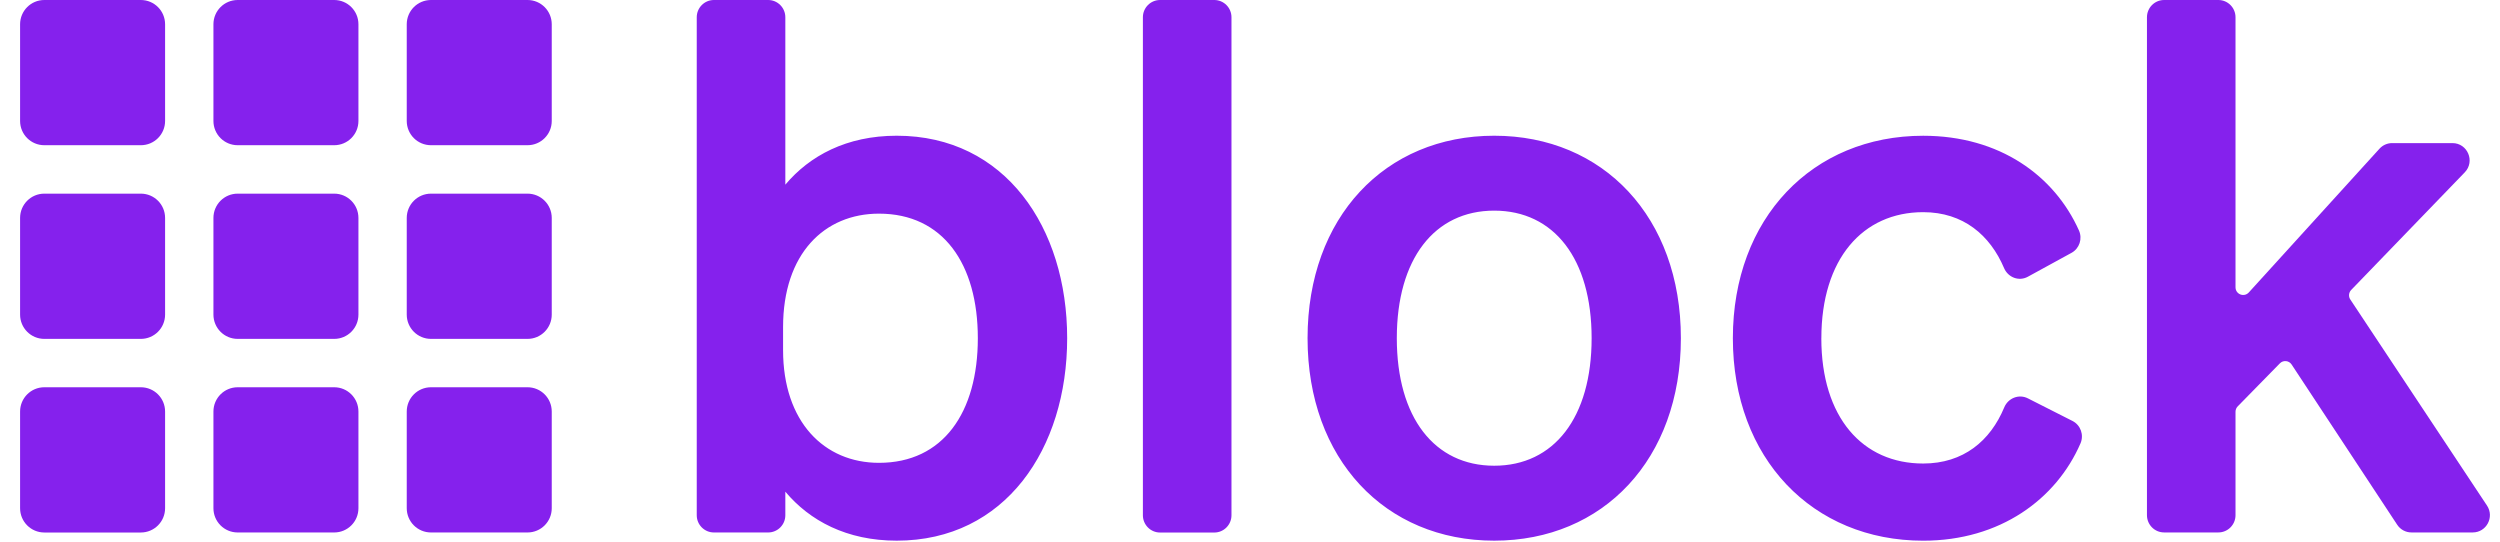
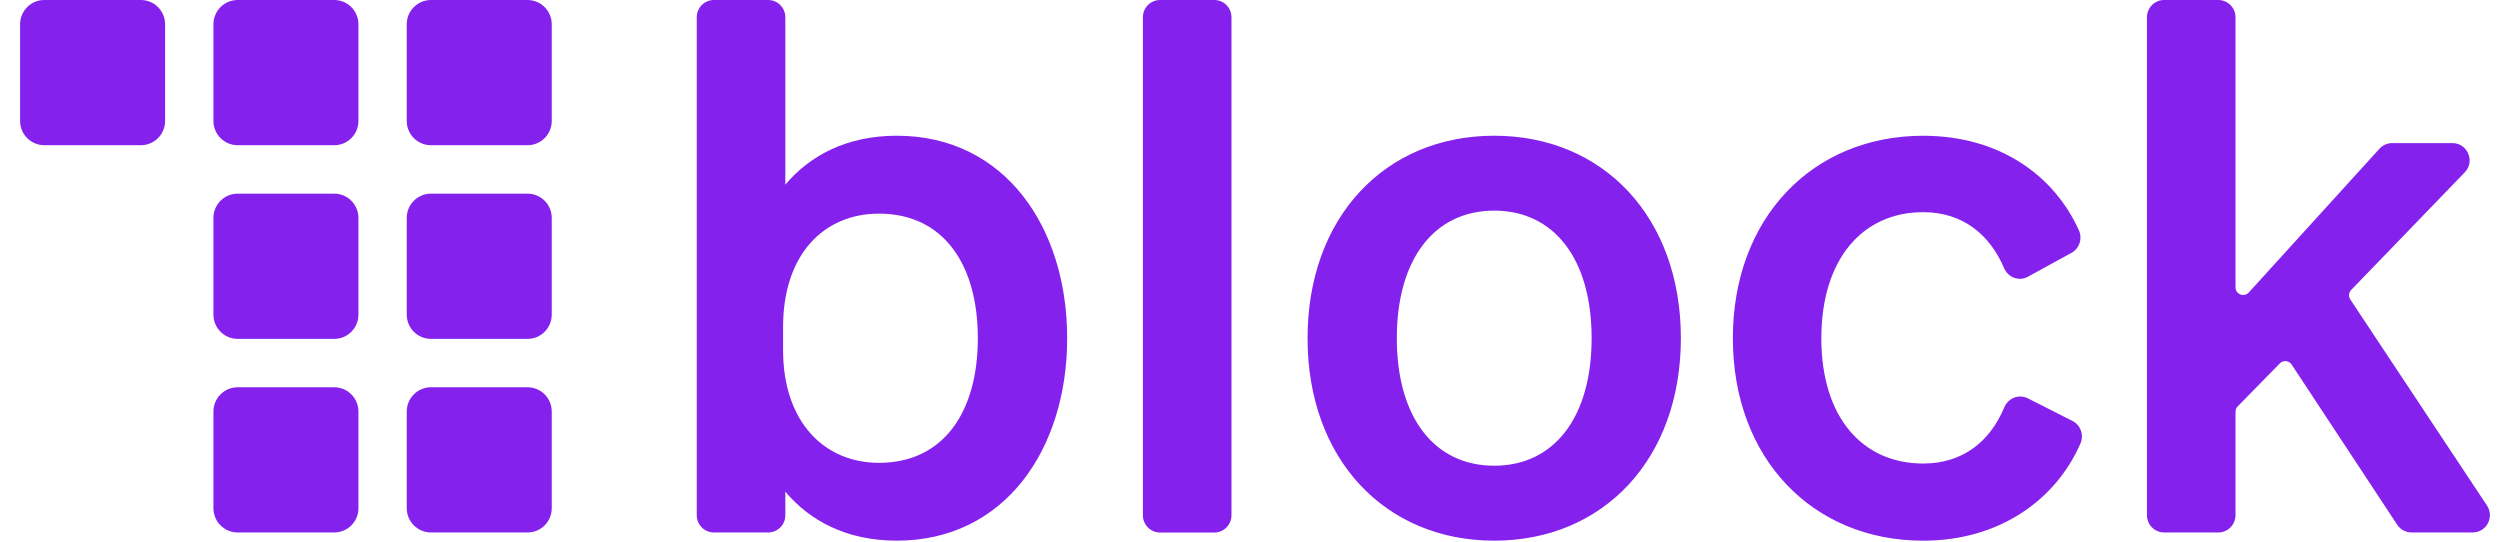
<svg xmlns="http://www.w3.org/2000/svg" width="83" height="18" viewBox="0 0 83 18" fill="none">
  <g clip-path="url(#clip0_12_832)">
    <path d="M4.676 0H1.471C1.027 0 0.667 0.361 0.667 0.806V4.016C0.667 4.461 1.027 4.821 1.471 4.821H4.676C5.121 4.821 5.481 4.461 5.481 4.016V0.806C5.481 0.361 5.121 0 4.676 0Z" fill="#8521ED" />
    <path d="M11.096 0H7.891C7.446 0 7.086 0.361 7.086 0.806V4.016C7.086 4.461 7.446 4.821 7.891 4.821H11.096C11.54 4.821 11.9 4.461 11.9 4.016V0.806C11.9 0.361 11.54 0 11.096 0Z" fill="#8521ED" />
    <path d="M17.514 0H14.309C13.864 0 13.504 0.361 13.504 0.806V4.016C13.504 4.461 13.864 4.821 14.309 4.821H17.514C17.958 4.821 18.318 4.461 18.318 4.016V0.806C18.318 0.361 17.958 0 17.514 0Z" fill="#8521ED" />
-     <path d="M4.676 6.429H1.471C1.027 6.429 0.667 6.79 0.667 7.235V10.445C0.667 10.89 1.027 11.251 1.471 11.251H4.676C5.121 11.251 5.481 10.89 5.481 10.445V7.235C5.481 6.79 5.121 6.429 4.676 6.429Z" fill="#8521ED" />
    <path d="M11.096 6.429H7.891C7.446 6.429 7.086 6.79 7.086 7.235V10.445C7.086 10.89 7.446 11.251 7.891 11.251H11.096C11.54 11.251 11.9 10.89 11.9 10.445V7.235C11.9 6.79 11.54 6.429 11.096 6.429Z" fill="#8521ED" />
    <path d="M17.514 6.429H14.309C13.864 6.429 13.504 6.79 13.504 7.235V10.445C13.504 10.89 13.864 11.251 14.309 11.251H17.514C17.958 11.251 18.318 10.89 18.318 10.445V7.235C18.318 6.79 17.958 6.429 17.514 6.429Z" fill="#8521ED" />
-     <path d="M4.676 12.857H1.471C1.027 12.857 0.667 13.218 0.667 13.663V16.873C0.667 17.318 1.027 17.679 1.471 17.679H4.676C5.121 17.679 5.481 17.318 5.481 16.873V13.663C5.481 13.218 5.121 12.857 4.676 12.857Z" fill="#8521ED" />
    <path d="M11.096 12.857H7.891C7.446 12.857 7.086 13.218 7.086 13.663V16.873C7.086 17.318 7.446 17.678 7.891 17.678H11.096C11.54 17.678 11.9 17.318 11.9 16.873V13.663C11.9 13.218 11.54 12.857 11.096 12.857Z" fill="#8521ED" />
    <path d="M17.514 12.857H14.309C13.864 12.857 13.504 13.218 13.504 13.663V16.873C13.504 17.318 13.864 17.678 14.309 17.678H17.514C17.958 17.678 18.318 17.318 18.318 16.873V13.663C18.318 13.218 17.958 12.857 17.514 12.857Z" fill="#8521ED" />
    <path d="M29.771 17.95C28.106 17.95 26.88 17.285 26.073 16.324V17.106C26.073 17.422 25.817 17.678 25.503 17.678H23.702C23.388 17.678 23.132 17.422 23.132 17.106V0.573C23.132 0.257 23.388 0 23.702 0H25.503C25.817 0 26.073 0.257 26.073 0.573V6.131C26.88 5.172 28.106 4.506 29.771 4.506C33.373 4.506 35.43 7.56 35.43 11.228C35.43 14.896 33.373 17.95 29.771 17.95ZM25.998 10.859V11.623C25.998 14.012 27.369 15.366 29.182 15.366C31.313 15.366 32.464 13.693 32.464 11.229C32.464 8.766 31.313 7.093 29.182 7.093C27.369 7.093 25.998 8.423 25.998 10.86V10.859ZM40.885 0.573V17.107C40.885 17.423 40.629 17.68 40.315 17.68H38.514C38.2 17.68 37.944 17.423 37.944 17.107V0.573C37.944 0.257 38.2 0 38.514 0H40.315C40.629 0 40.885 0.257 40.885 0.573ZM55.805 11.228C55.805 15.241 53.233 17.95 49.608 17.95C45.983 17.95 43.411 15.241 43.411 11.228C43.411 7.215 45.983 4.506 49.608 4.506C53.233 4.506 55.805 7.215 55.805 11.228ZM46.374 11.228C46.374 13.863 47.624 15.462 49.608 15.462C51.592 15.462 52.842 13.863 52.842 11.228C52.842 8.593 51.592 6.993 49.608 6.993C47.624 6.993 46.374 8.595 46.374 11.228ZM60.468 11.228C60.468 13.863 61.839 15.389 63.849 15.389C65.186 15.389 66.079 14.636 66.54 13.527C66.669 13.216 67.027 13.073 67.327 13.226L68.807 13.976C69.078 14.114 69.193 14.442 69.072 14.721C68.27 16.565 66.411 17.951 63.85 17.951C60.176 17.951 57.531 15.219 57.531 11.229C57.531 7.24 60.176 4.507 63.85 4.507C66.39 4.507 68.208 5.835 69.021 7.651C69.144 7.925 69.038 8.25 68.775 8.394L67.324 9.188C67.028 9.35 66.668 9.212 66.535 8.901C66.072 7.81 65.183 7.044 63.85 7.044C61.842 7.044 60.469 8.596 60.469 11.231L60.468 11.228Z" fill="#8521ED" />
    <path d="M74.219 9.538V0.573C74.219 0.257 73.964 0 73.649 0H71.849C71.534 0 71.279 0.257 71.279 0.573V17.104C71.279 17.42 71.534 17.677 71.849 17.677H73.649C73.964 17.677 74.219 17.42 74.219 17.104V13.668C74.219 13.603 74.246 13.538 74.293 13.49L75.691 12.064C75.804 11.948 75.993 11.967 76.082 12.102L79.586 17.42C79.691 17.581 79.868 17.677 80.06 17.677H82.095C82.55 17.677 82.821 17.166 82.569 16.786L78.031 9.944C77.964 9.845 77.977 9.713 78.06 9.626L81.83 5.722C82.181 5.36 81.924 4.751 81.421 4.751H79.418C79.258 4.751 79.107 4.819 78.998 4.938L74.66 9.71C74.503 9.881 74.219 9.771 74.219 9.538Z" fill="#8521ED" />
  </g>
  <defs>
    <clipPath id="clip0_12_832">
      <rect width="82" height="18" fill="white" transform="translate(0.667)" />
    </clipPath>
  </defs>
</svg>